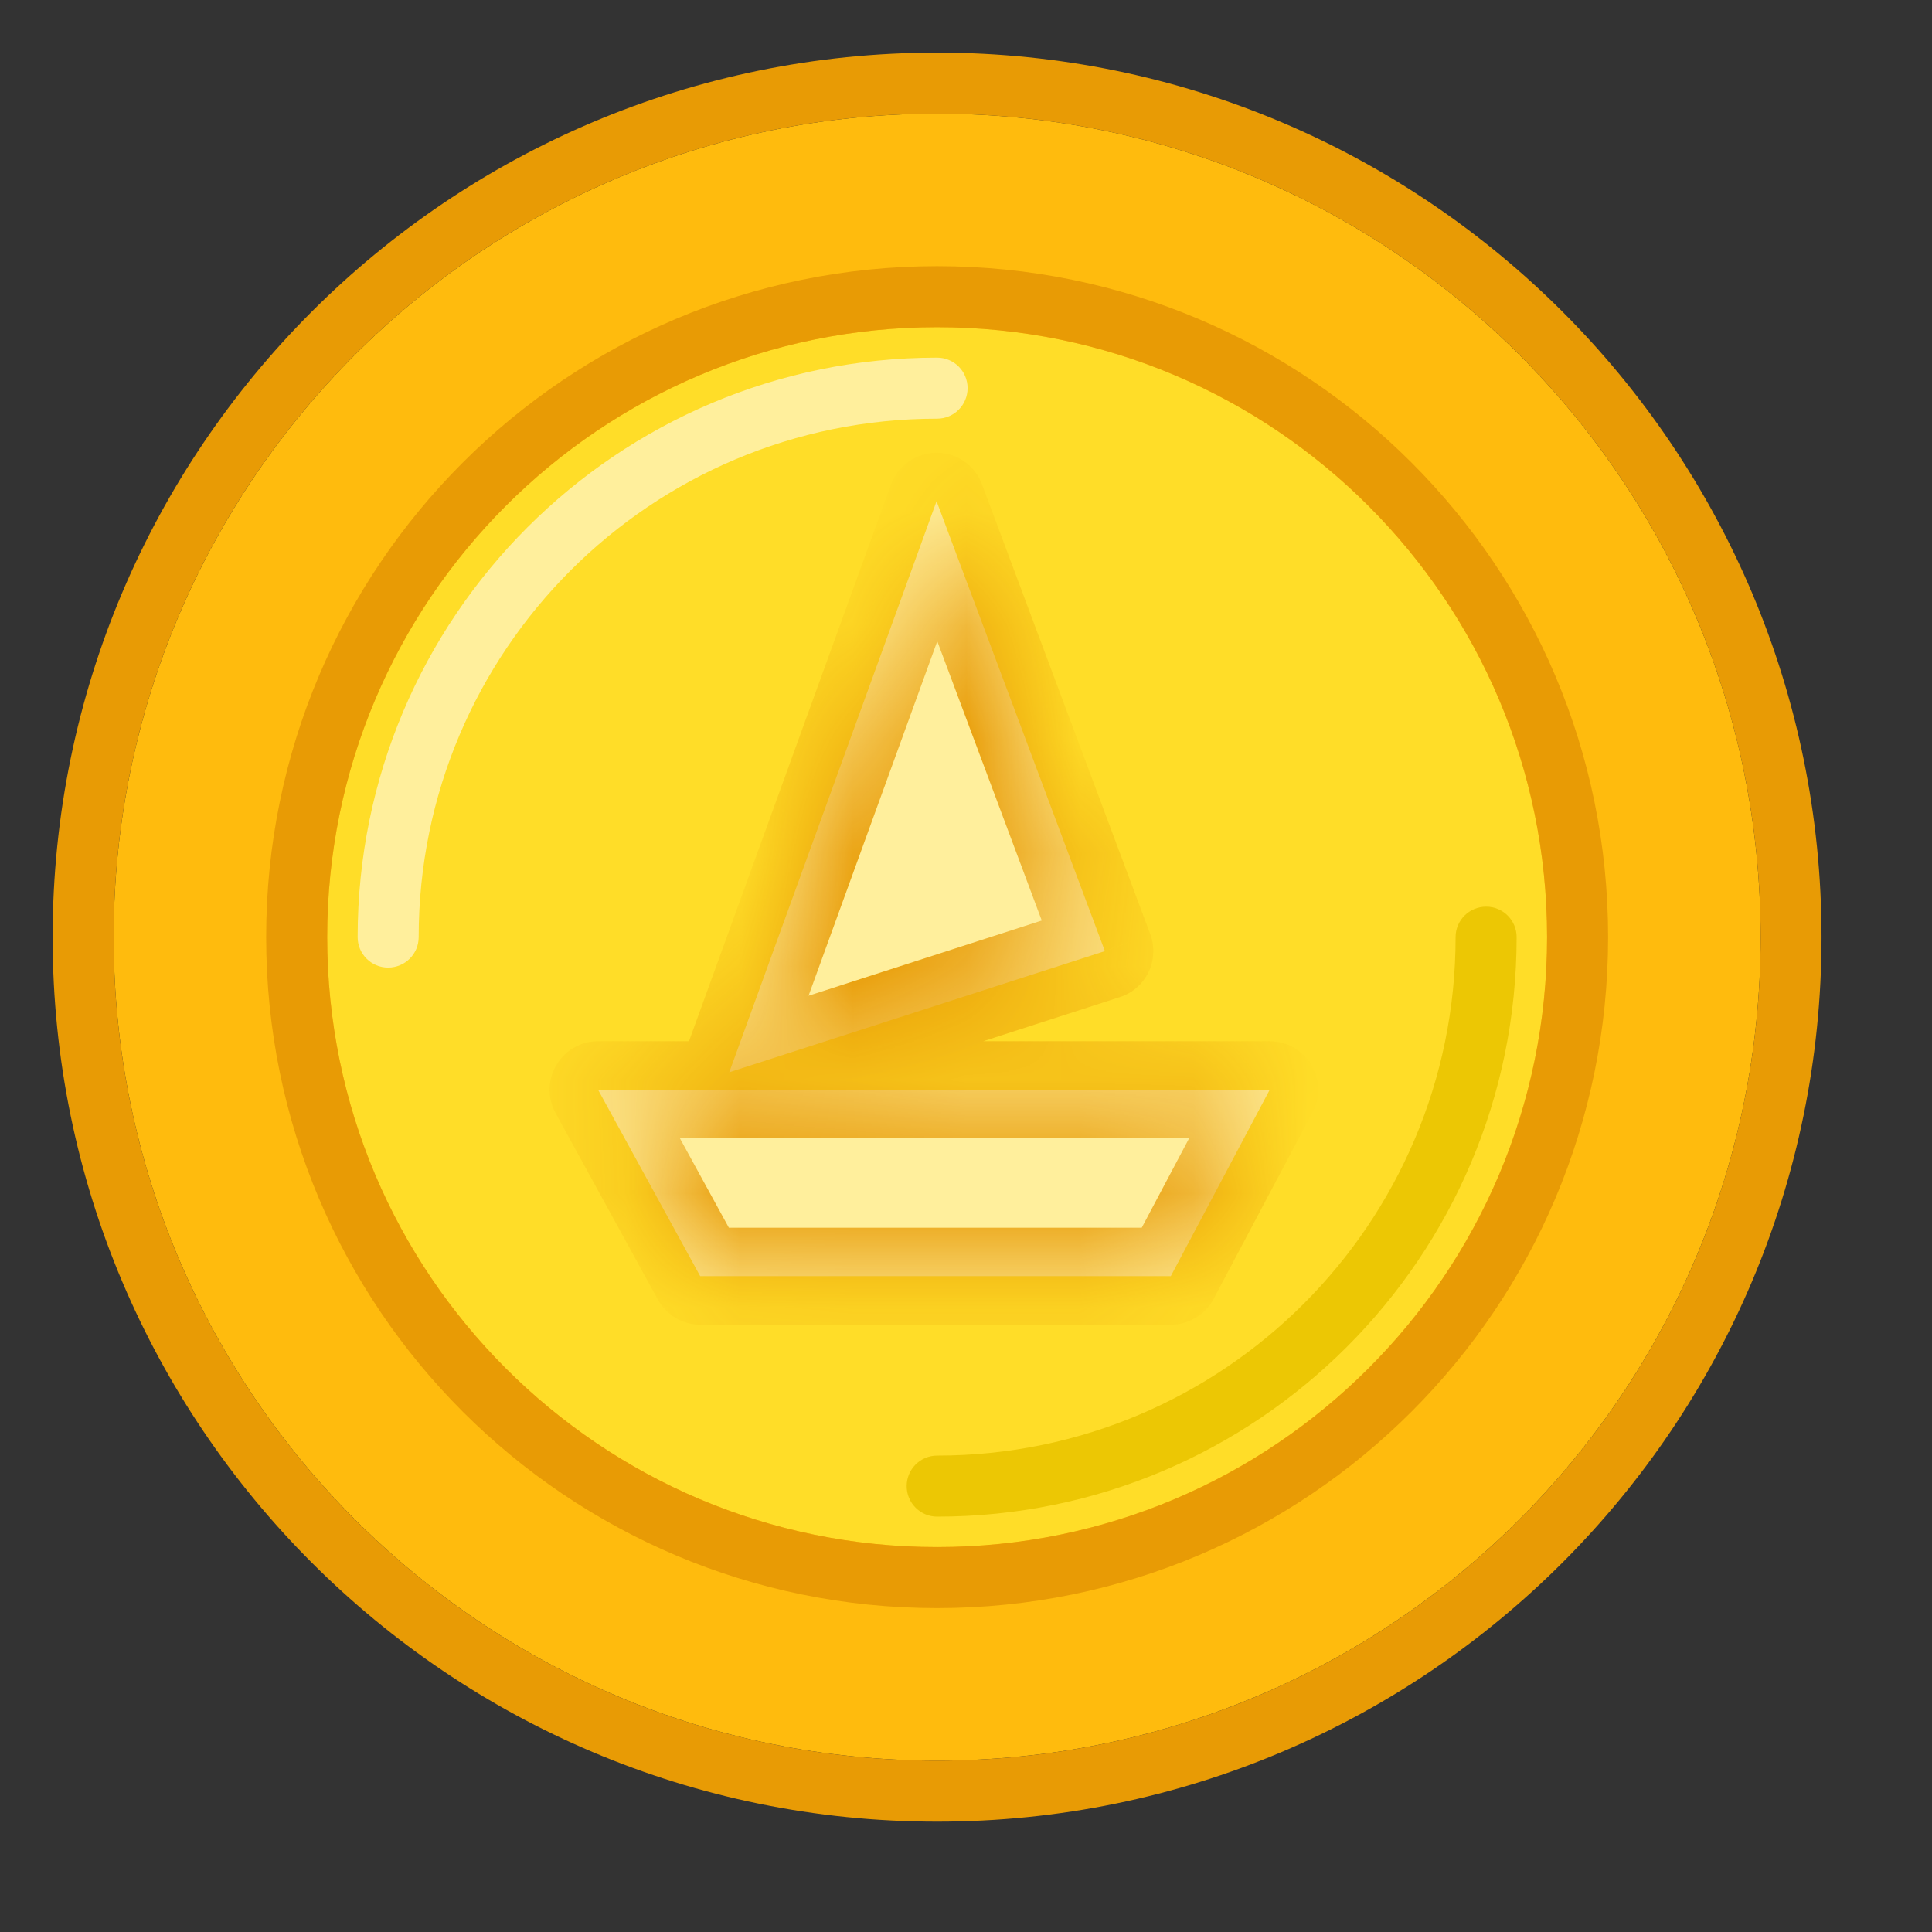
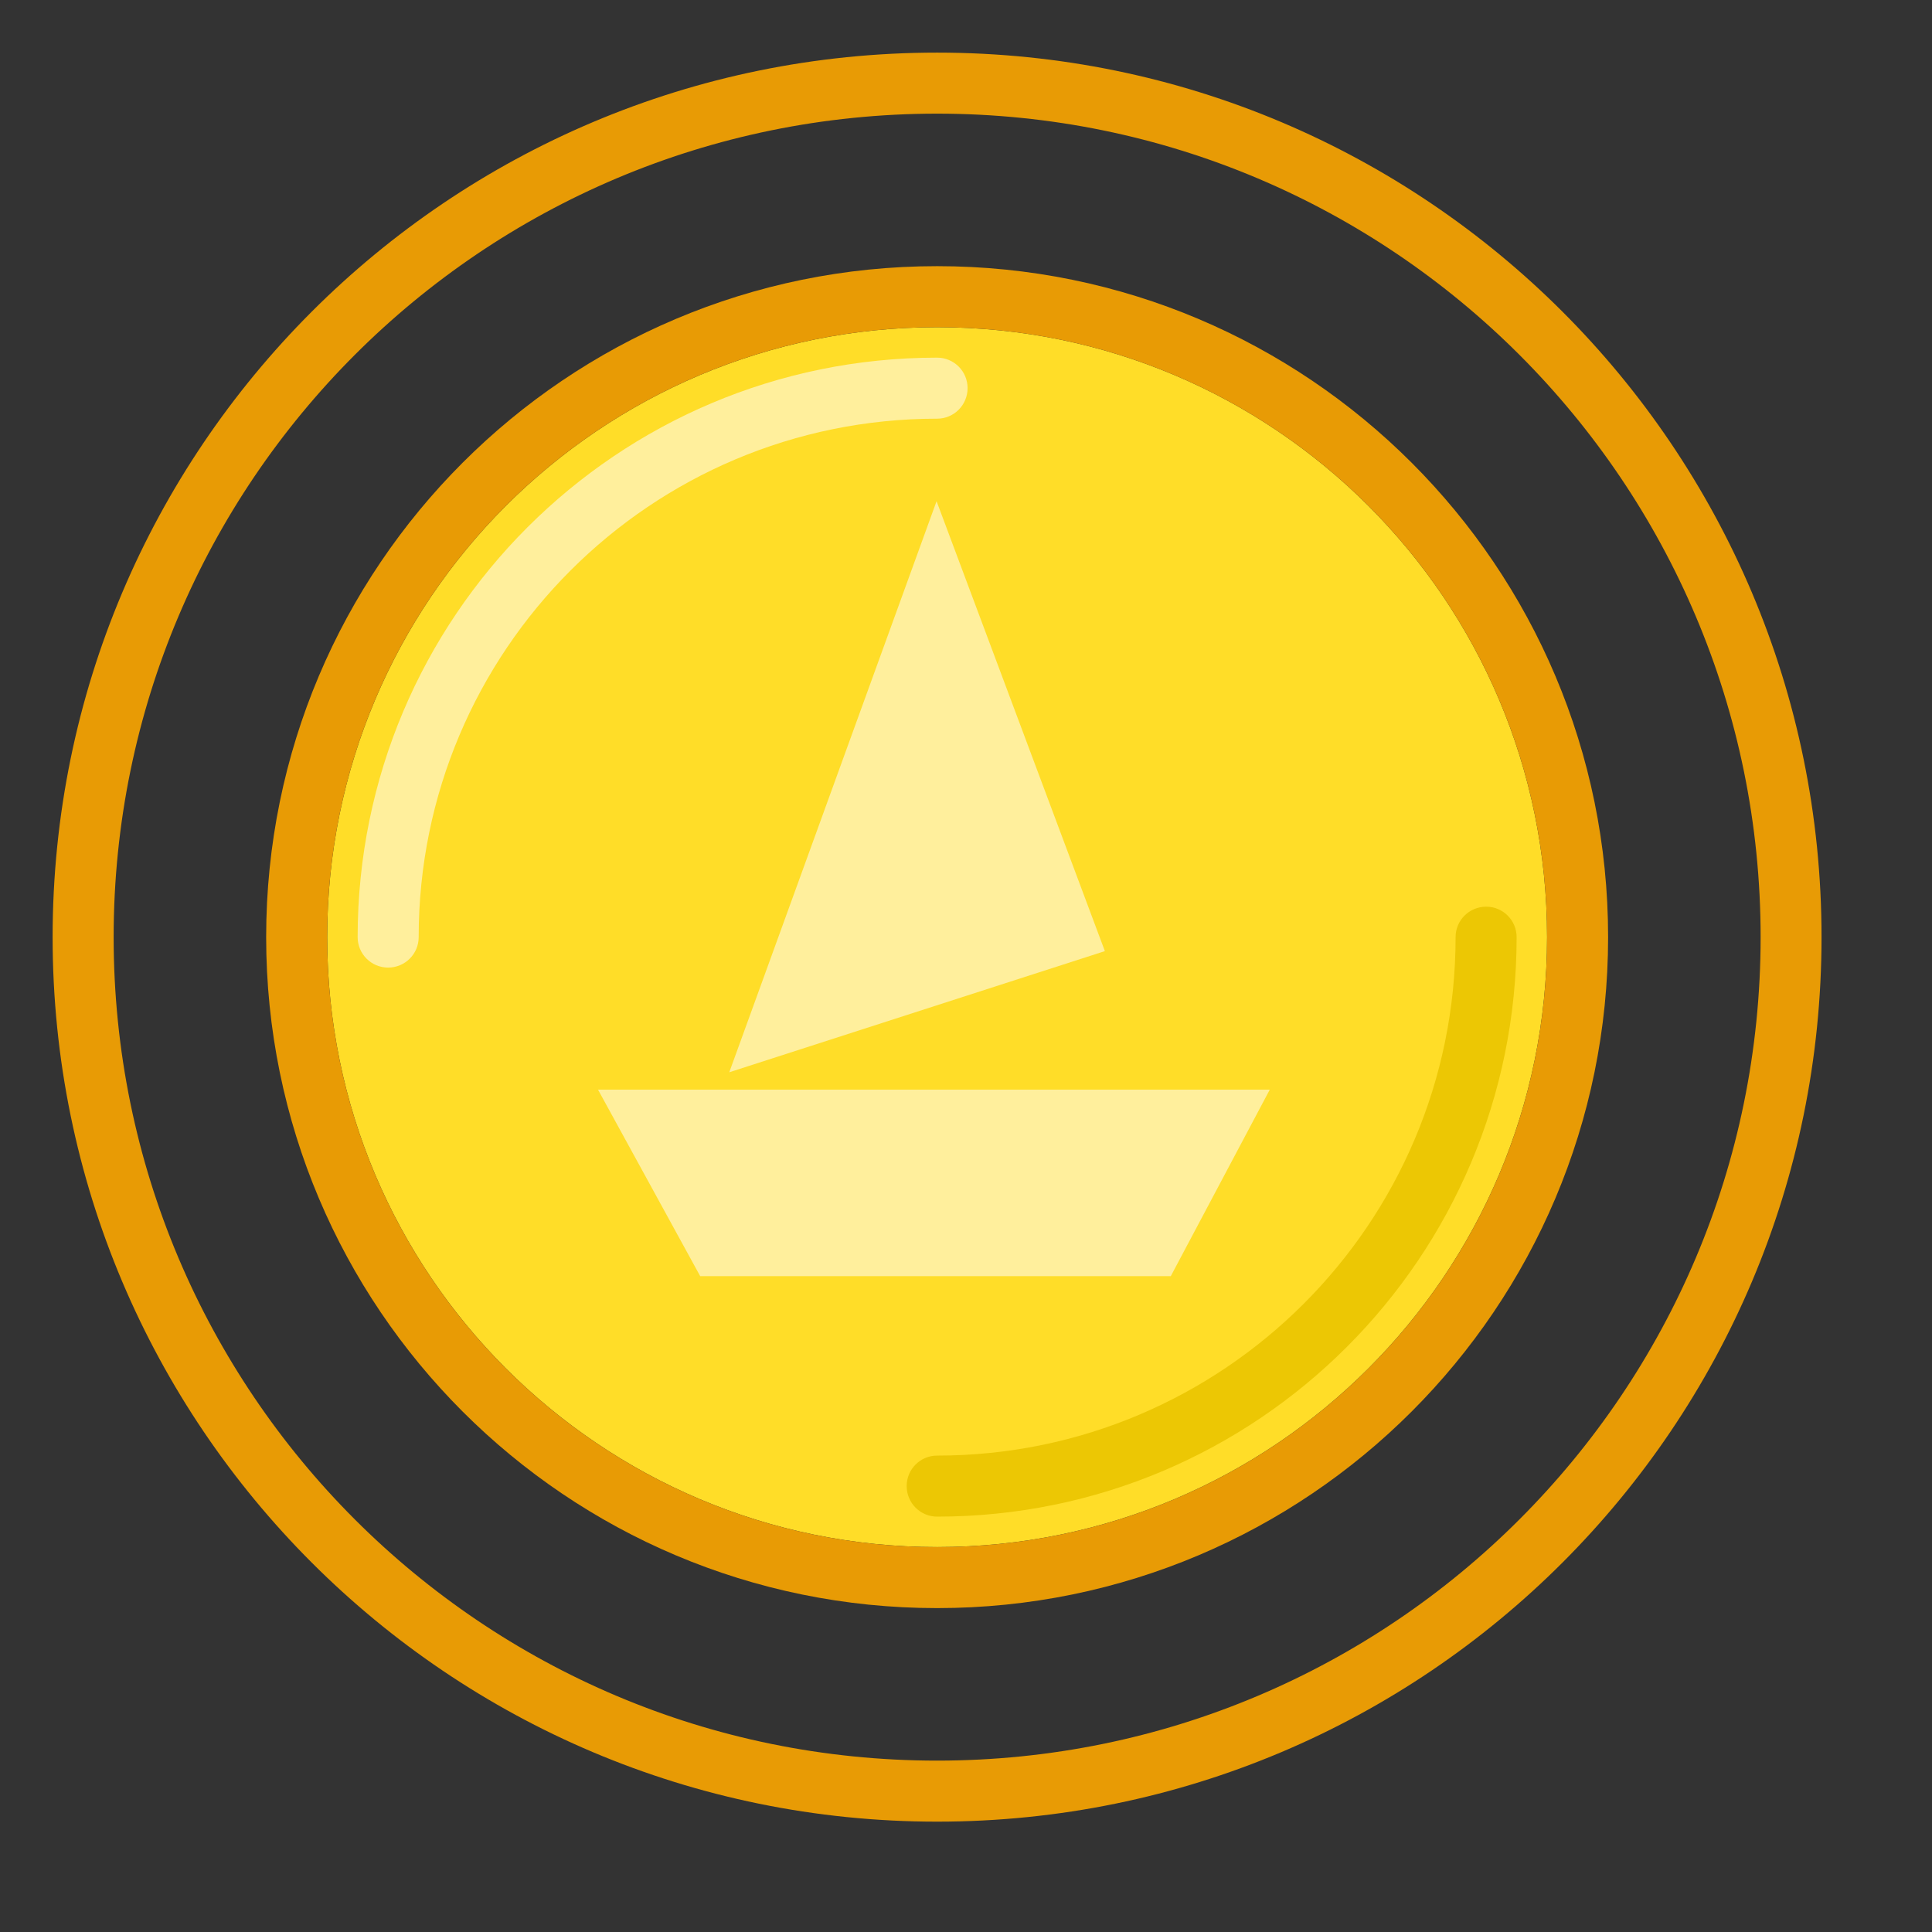
<svg xmlns="http://www.w3.org/2000/svg" width="17" height="17" viewBox="0 0 17 17" fill="none">
  <rect x="0" y="0" width="17" height="17" fill="#333333" stroke="none" />
-   <path d="M15.492 8.246C15.492 12.248 12.248 15.492 8.246 15.492C4.244 15.492 1 12.248 1 8.246C1 4.244 4.244 1 8.246 1C12.248 1 15.492 4.244 15.492 8.246Z" fill="#FFBB0D" />
  <path fill-rule="evenodd" clip-rule="evenodd" d="M16.028 8.246C16.028 12.544 12.544 16.029 8.246 16.029C3.948 16.029 0.463 12.544 0.463 8.246C0.463 3.948 3.948 0.463 8.246 0.463C12.544 0.463 16.028 3.948 16.028 8.246ZM8.246 15.492C12.248 15.492 15.492 12.248 15.492 8.246C15.492 4.244 12.248 1 8.246 1C4.244 1 1 4.244 1 8.246C1 12.248 4.244 15.492 8.246 15.492Z" fill="#E89B05" />
  <path d="M13.613 8.246C13.613 11.21 11.21 13.613 8.246 13.613C5.282 13.613 2.879 11.21 2.879 8.246C2.879 5.282 5.282 2.879 8.246 2.879C11.21 2.879 13.613 5.282 13.613 8.246Z" fill="#FFDD28" />
  <path fill-rule="evenodd" clip-rule="evenodd" d="M14.15 8.246C14.15 11.507 11.507 14.15 8.246 14.15C4.985 14.15 2.342 11.507 2.342 8.246C2.342 4.985 4.985 2.342 8.246 2.342C11.507 2.342 14.15 4.985 14.15 8.246ZM8.246 13.613C11.21 13.613 13.613 11.21 13.613 8.246C13.613 5.282 11.21 2.879 8.246 2.879C5.282 2.879 2.879 5.282 2.879 8.246C2.879 11.21 5.282 13.613 8.246 13.613Z" fill="#E89B05" />
  <path fill-rule="evenodd" clip-rule="evenodd" d="M8.246 12.808C10.766 12.808 12.808 10.765 12.808 8.246C12.808 8.098 12.928 7.978 13.077 7.978C13.225 7.978 13.345 8.098 13.345 8.246C13.345 11.062 11.062 13.345 8.246 13.345C8.098 13.345 7.978 13.225 7.978 13.076C7.978 12.928 8.098 12.808 8.246 12.808Z" fill="#ECC704" />
  <path fill-rule="evenodd" clip-rule="evenodd" d="M8.246 3.684C5.726 3.684 3.684 5.726 3.684 8.246C3.684 8.394 3.564 8.514 3.415 8.514C3.267 8.514 3.147 8.394 3.147 8.246C3.147 5.43 5.43 3.147 8.246 3.147C8.394 3.147 8.514 3.267 8.514 3.415C8.514 3.564 8.394 3.684 8.246 3.684Z" fill="#FFEF9C" />
  <mask id="path-7-inside-1_383_1207" fill="white">
-     <path fill-rule="evenodd" clip-rule="evenodd" d="M8.241 4.41L9.722 8.369L6.417 9.435L8.241 4.41ZM6.161 11.229H10.302L11.173 9.588H5.262L6.161 11.229Z" />
-   </mask>
+     </mask>
  <path fill-rule="evenodd" clip-rule="evenodd" d="M8.241 4.41L9.722 8.369L6.417 9.435L8.241 4.41ZM6.161 11.229H10.302L11.173 9.588H5.262L6.161 11.229Z" fill="#FFEF9C" />
-   <path d="M9.722 8.369L9.853 8.774C9.964 8.739 10.055 8.659 10.106 8.554C10.156 8.449 10.162 8.328 10.121 8.219L9.722 8.369ZM8.241 4.41L8.64 4.26C8.578 4.093 8.417 3.983 8.239 3.984C8.06 3.984 7.901 4.097 7.84 4.264L8.241 4.41ZM6.417 9.435L6.016 9.29C5.96 9.443 5.997 9.614 6.11 9.731C6.223 9.848 6.393 9.891 6.547 9.841L6.417 9.435ZM10.302 11.229V11.656C10.46 11.656 10.605 11.569 10.679 11.429L10.302 11.229ZM6.161 11.229L5.788 11.434C5.862 11.571 6.006 11.656 6.161 11.656V11.229ZM11.173 9.588L11.549 9.788C11.619 9.656 11.615 9.496 11.538 9.368C11.461 9.24 11.322 9.162 11.173 9.162V9.588ZM5.262 9.588V9.162C5.112 9.162 4.972 9.241 4.896 9.371C4.819 9.5 4.816 9.661 4.888 9.793L5.262 9.588ZM10.121 8.219L8.64 4.26L7.842 4.559L9.323 8.518L10.121 8.219ZM6.547 9.841L9.853 8.774L9.591 7.963L6.286 9.029L6.547 9.841ZM7.84 4.264L6.016 9.29L6.817 9.581L8.642 4.555L7.84 4.264ZM10.302 10.803H6.161V11.656H10.302V10.803ZM10.796 9.388L9.926 11.03L10.679 11.429L11.549 9.788L10.796 9.388ZM5.262 10.014H11.173V9.162H5.262V10.014ZM6.535 11.025L5.636 9.383L4.888 9.793L5.788 11.434L6.535 11.025Z" fill="#E89B05" mask="url(#path-7-inside-1_383_1207)" />
</svg>